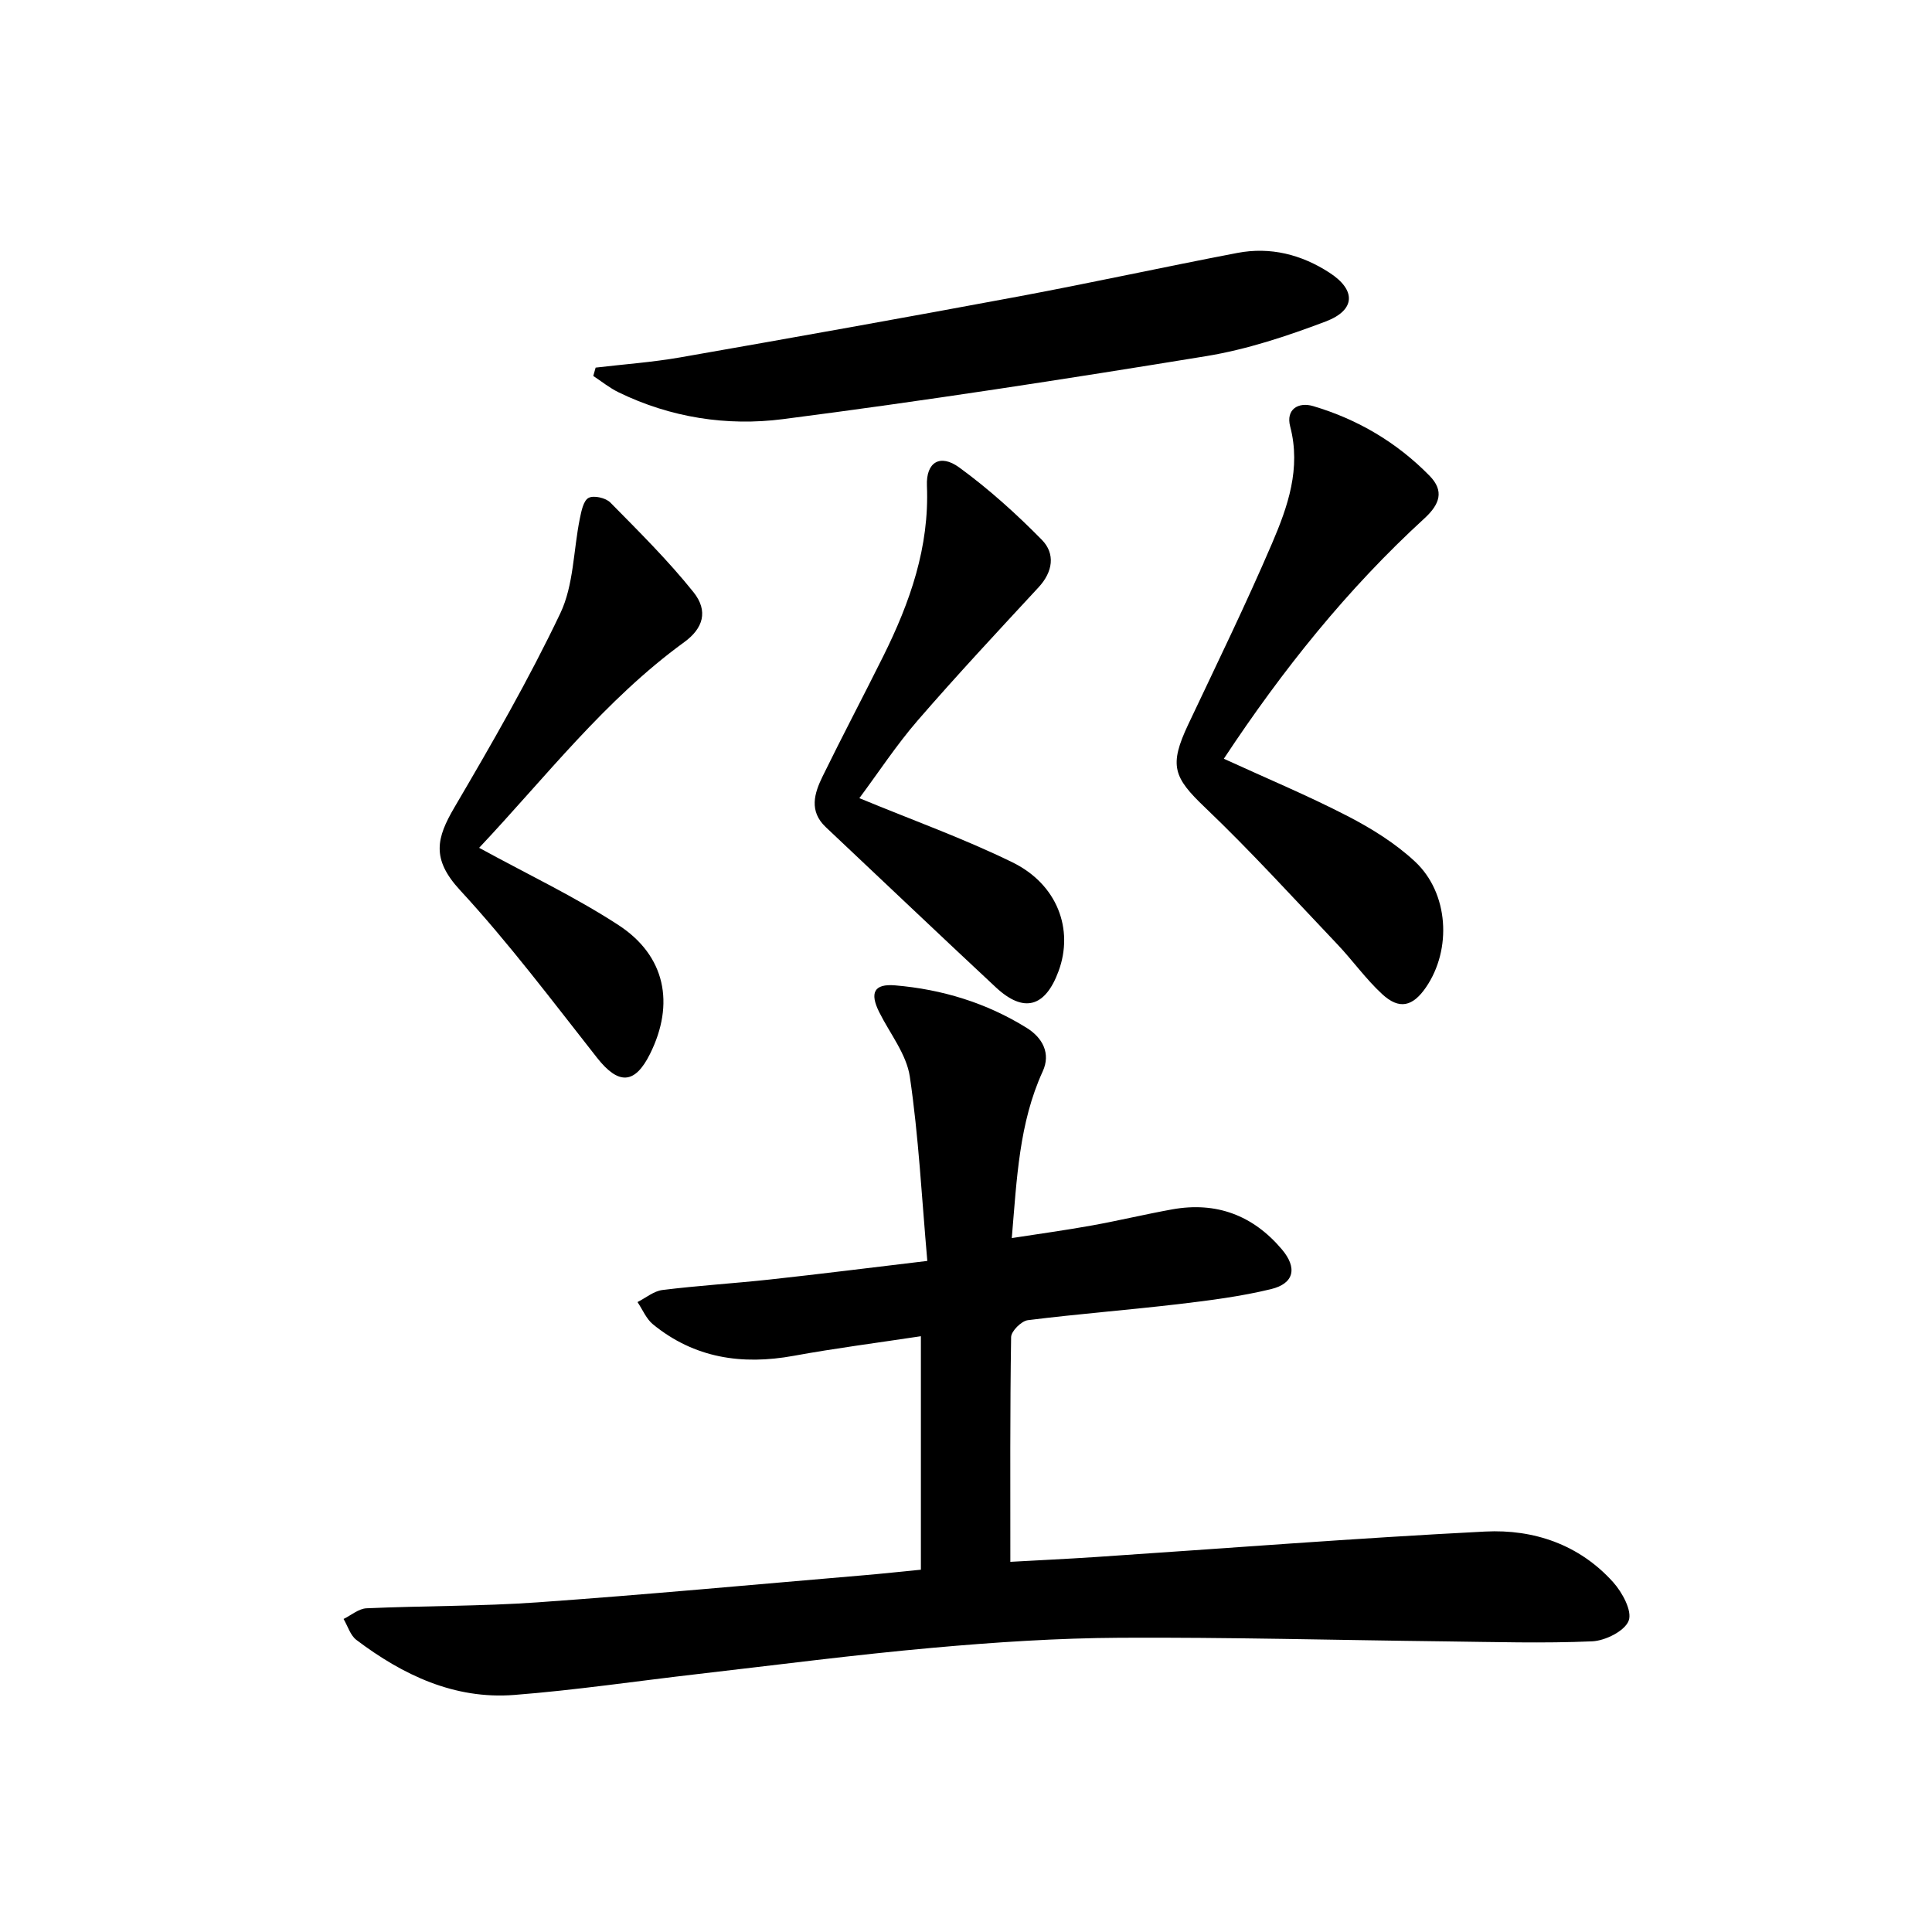
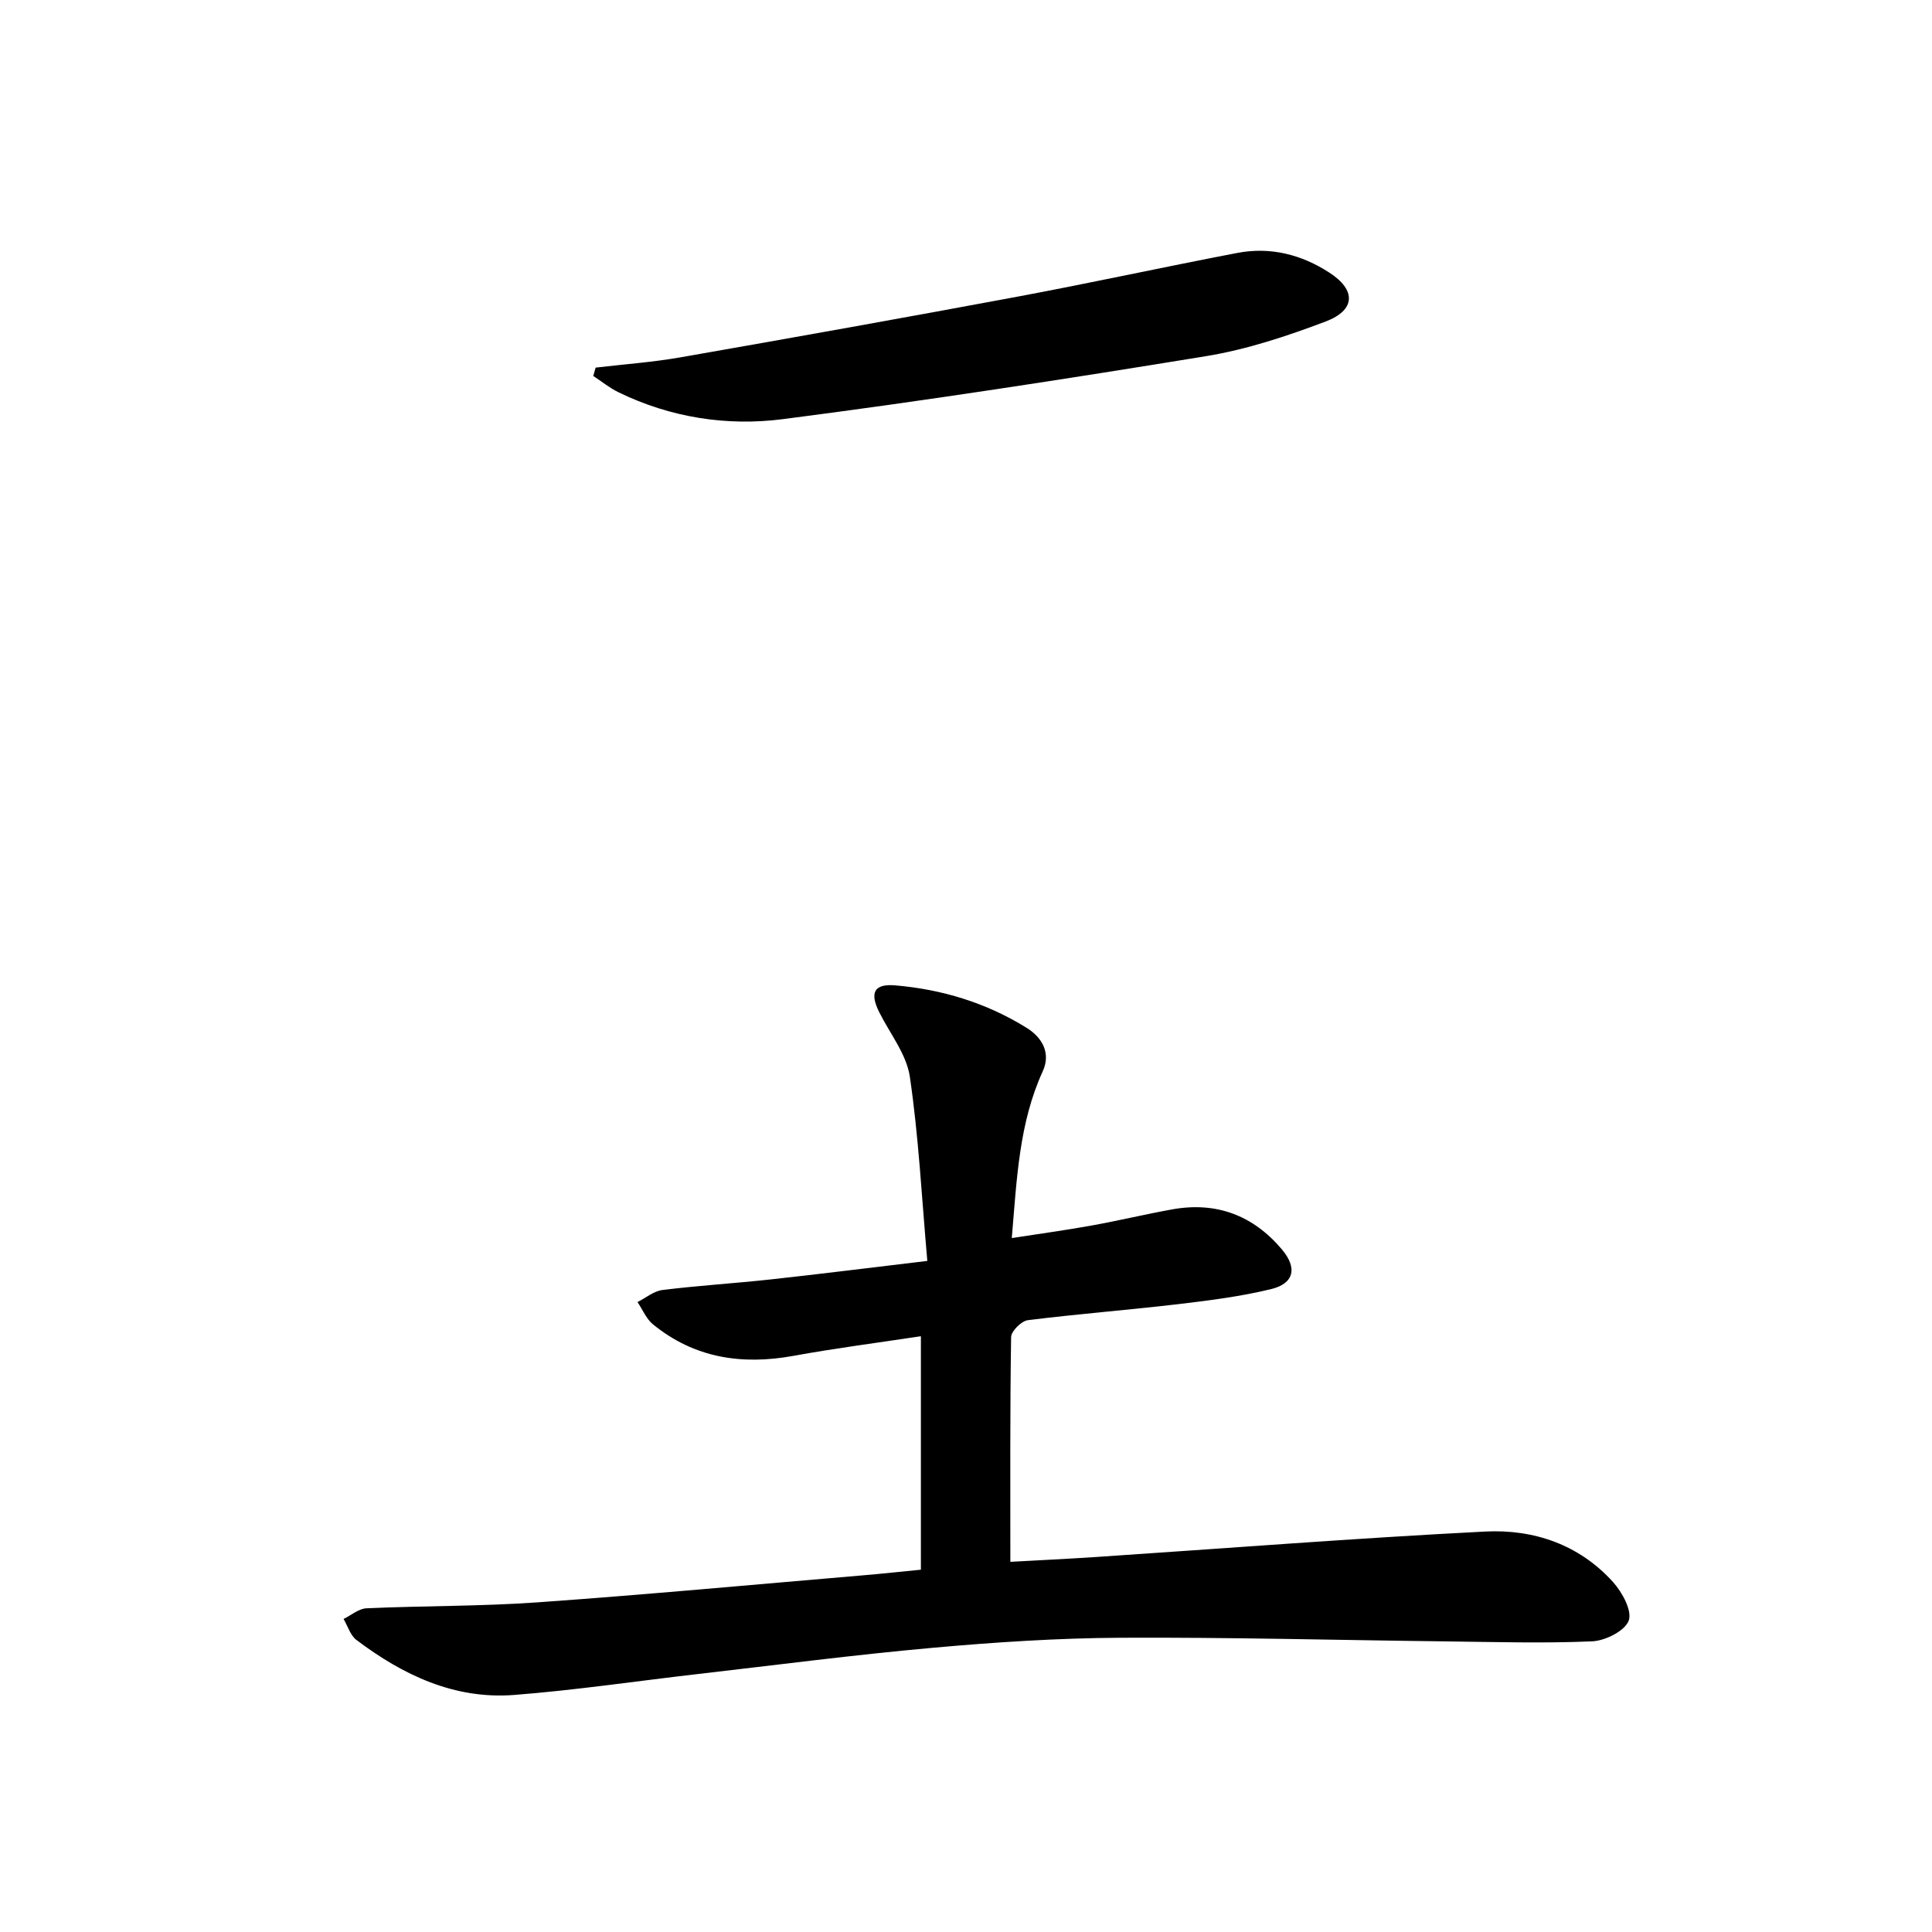
<svg xmlns="http://www.w3.org/2000/svg" enable-background="new 0 0 400 400" viewBox="0 0 400 400">
  <path d="m190.66 324.99c0-16.39 0-32.15 0-48.34-9.01 1.37-17.72 2.48-26.35 4.06-10.71 1.95-20.54.48-29.12-6.52-1.39-1.14-2.15-3.05-3.2-4.61 1.72-.87 3.37-2.28 5.17-2.5 7.42-.92 14.89-1.37 22.32-2.18 10.37-1.13 20.72-2.44 32.51-3.84-1.16-13.15-1.79-25.73-3.62-38.15-.69-4.66-4.13-8.92-6.34-13.36-2-4.01-1.08-5.91 3.3-5.54 9.71.82 18.89 3.62 27.22 8.79 3.32 2.06 5.03 5.31 3.34 9-4.9 10.71-5.36 22.15-6.41 34.53 5.75-.89 11.22-1.64 16.64-2.62 5.54-1 11.02-2.32 16.56-3.32 9.14-1.65 16.76 1.23 22.71 8.27 3.26 3.85 2.55 7.08-2.24 8.24-6.26 1.52-12.71 2.34-19.12 3.1-10.4 1.22-20.84 2.03-31.23 3.33-1.33.17-3.44 2.27-3.46 3.5-.24 15.29-.16 30.58-.16 46.53 5.34-.3 11.55-.59 17.75-1 26.85-1.79 53.69-3.9 80.57-5.27 10.05-.51 19.49 2.7 26.49 10.49 1.89 2.1 3.98 5.97 3.21 7.97-.82 2.14-4.85 4.15-7.56 4.27-10.13.44-20.29.13-30.44.01-22.43-.26-44.85-.87-67.28-.75-12.95.07-25.92.92-38.83 2.08-16.21 1.45-32.35 3.56-48.52 5.42-12.7 1.46-25.37 3.35-38.11 4.34-12.36.96-23.03-4.11-32.67-11.39-1.26-.95-1.79-2.87-2.66-4.34 1.58-.77 3.13-2.14 4.75-2.21 11.8-.53 23.64-.4 35.41-1.23 22.54-1.6 45.05-3.7 67.56-5.61 3.81-.32 7.6-.74 11.81-1.15z" />
-   <path d="m253.38 157.09c8.86 4.06 17.41 7.63 25.62 11.87 4.96 2.56 9.88 5.62 13.94 9.4 7.02 6.52 7.68 18.2 2.29 26.06-2.74 3.99-5.52 4.67-9.05 1.42-3.4-3.13-6.12-6.99-9.31-10.35-9.04-9.51-17.88-19.24-27.36-28.29-6.57-6.26-7.52-8.69-3.5-17.21 5.89-12.46 11.94-24.86 17.37-37.53 3.25-7.59 6.01-15.48 3.74-24.15-.94-3.58 1.7-5.14 4.76-4.23 9.22 2.73 17.36 7.54 24.1 14.43 3.06 3.13 2.14 5.87-1.08 8.83-15.91 14.57-29.31 31.27-41.52 49.75z" />
  <path d="m123.32 76.11c5.84-.69 11.74-1.11 17.53-2.12 23.36-4.09 46.71-8.26 70.02-12.61 15.15-2.83 30.2-6.13 45.34-9.02 6.82-1.3 13.25.34 19.03 4.09 5.54 3.58 5.46 7.75-.77 10.11-8.03 3.04-16.34 5.8-24.78 7.18-29.14 4.76-58.33 9.27-87.6 13.04-11.57 1.49-23.25-.31-34.03-5.56-1.85-.9-3.49-2.24-5.23-3.38.17-.57.33-1.15.49-1.73z" />
-   <path d="m99.2 175.53c10.04 5.5 19.84 10.13 28.85 16 9.74 6.34 11.69 16.3 6.53 26.67-3.16 6.35-6.54 6.42-10.96.81-9.26-11.76-18.27-23.77-28.4-34.74-5.95-6.46-4.85-10.78-1.13-17.12 7.72-13.15 15.36-26.41 21.91-40.16 2.79-5.85 2.71-13.06 4.05-19.63.32-1.55.74-3.72 1.81-4.28 1.08-.57 3.55 0 4.5.96 5.92 6.01 11.95 11.98 17.21 18.55 3.15 3.94 1.99 7.53-1.91 10.36-16.46 11.97-28.75 28.03-42.46 42.58z" />
-   <path d="m177.92 165.25c11.02 4.56 21.64 8.36 31.7 13.29 9.31 4.56 12.72 13.88 9.55 22.51-2.77 7.53-7.22 8.75-13.01 3.35-11.79-10.99-23.45-22.1-35.19-33.15-3.52-3.32-2.38-7-.66-10.51 4.08-8.35 8.43-16.57 12.57-24.9 5.52-11.11 9.56-22.57 9.03-35.28-.2-4.86 2.72-6.67 6.7-3.77 6.1 4.45 11.79 9.58 17.09 14.97 2.82 2.87 2.31 6.61-.67 9.83-8.43 9.11-16.91 18.19-25.04 27.58-4.42 5.11-8.16 10.83-12.07 16.08z" />
</svg>